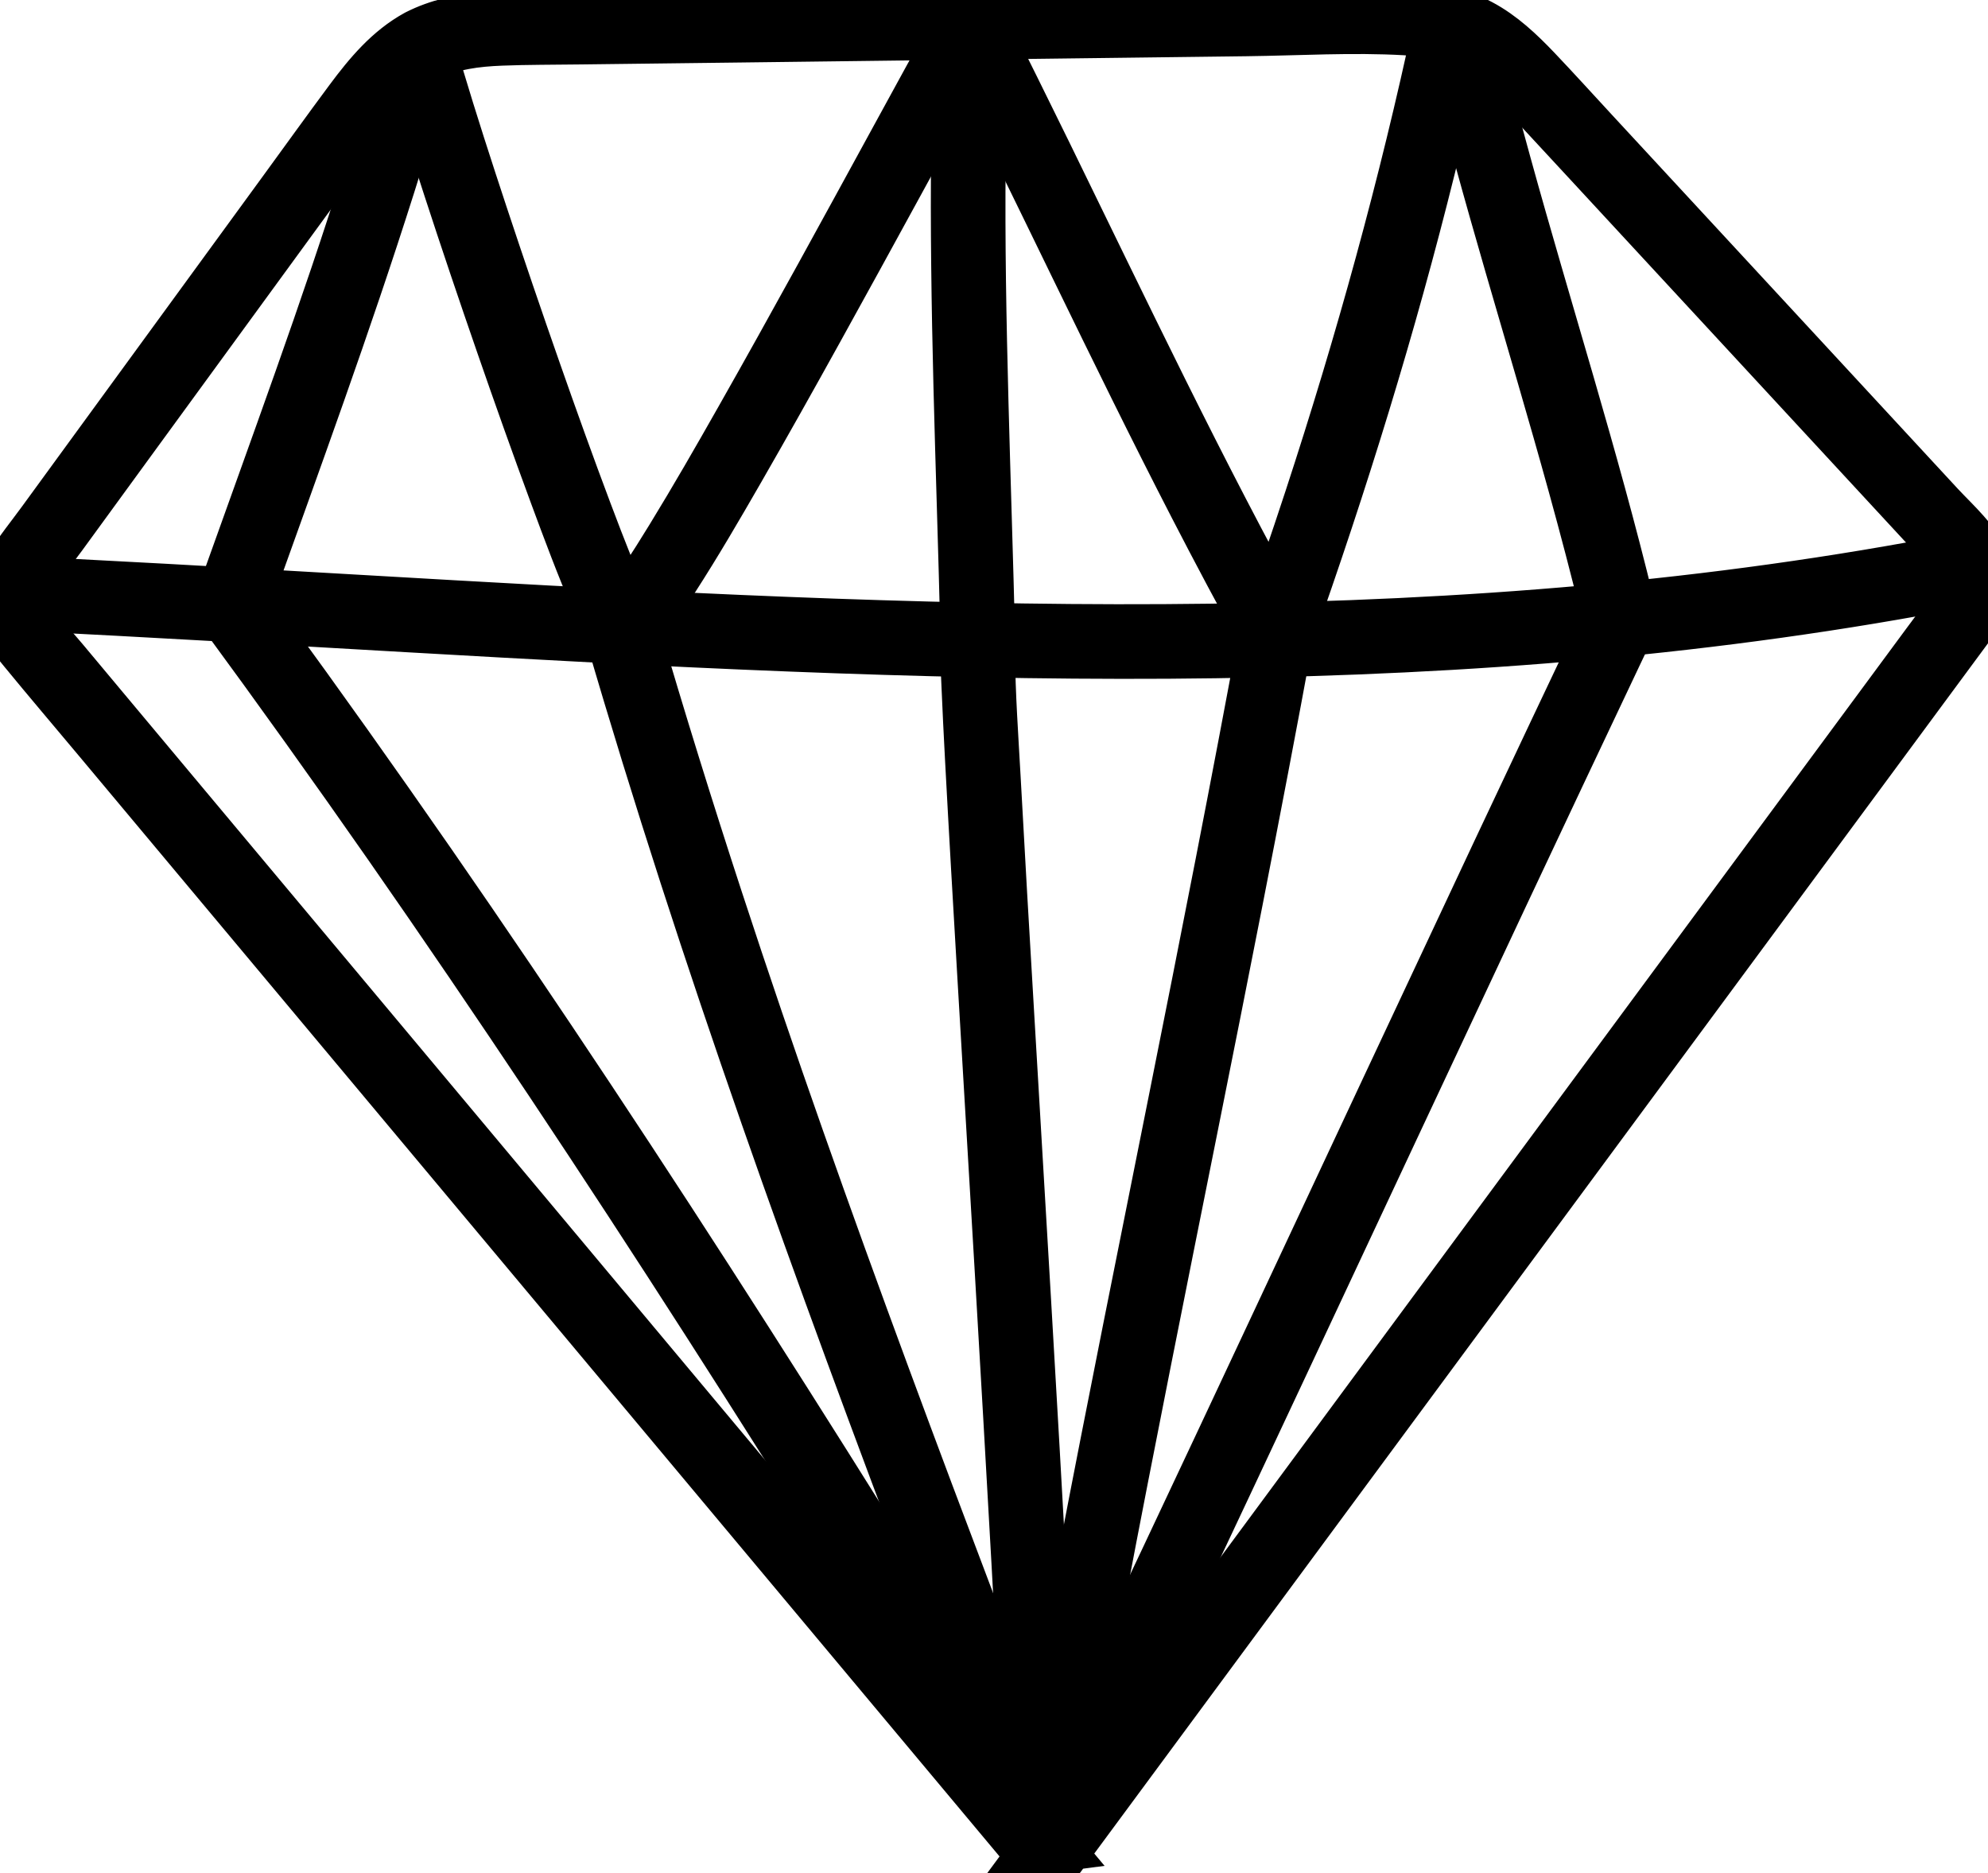
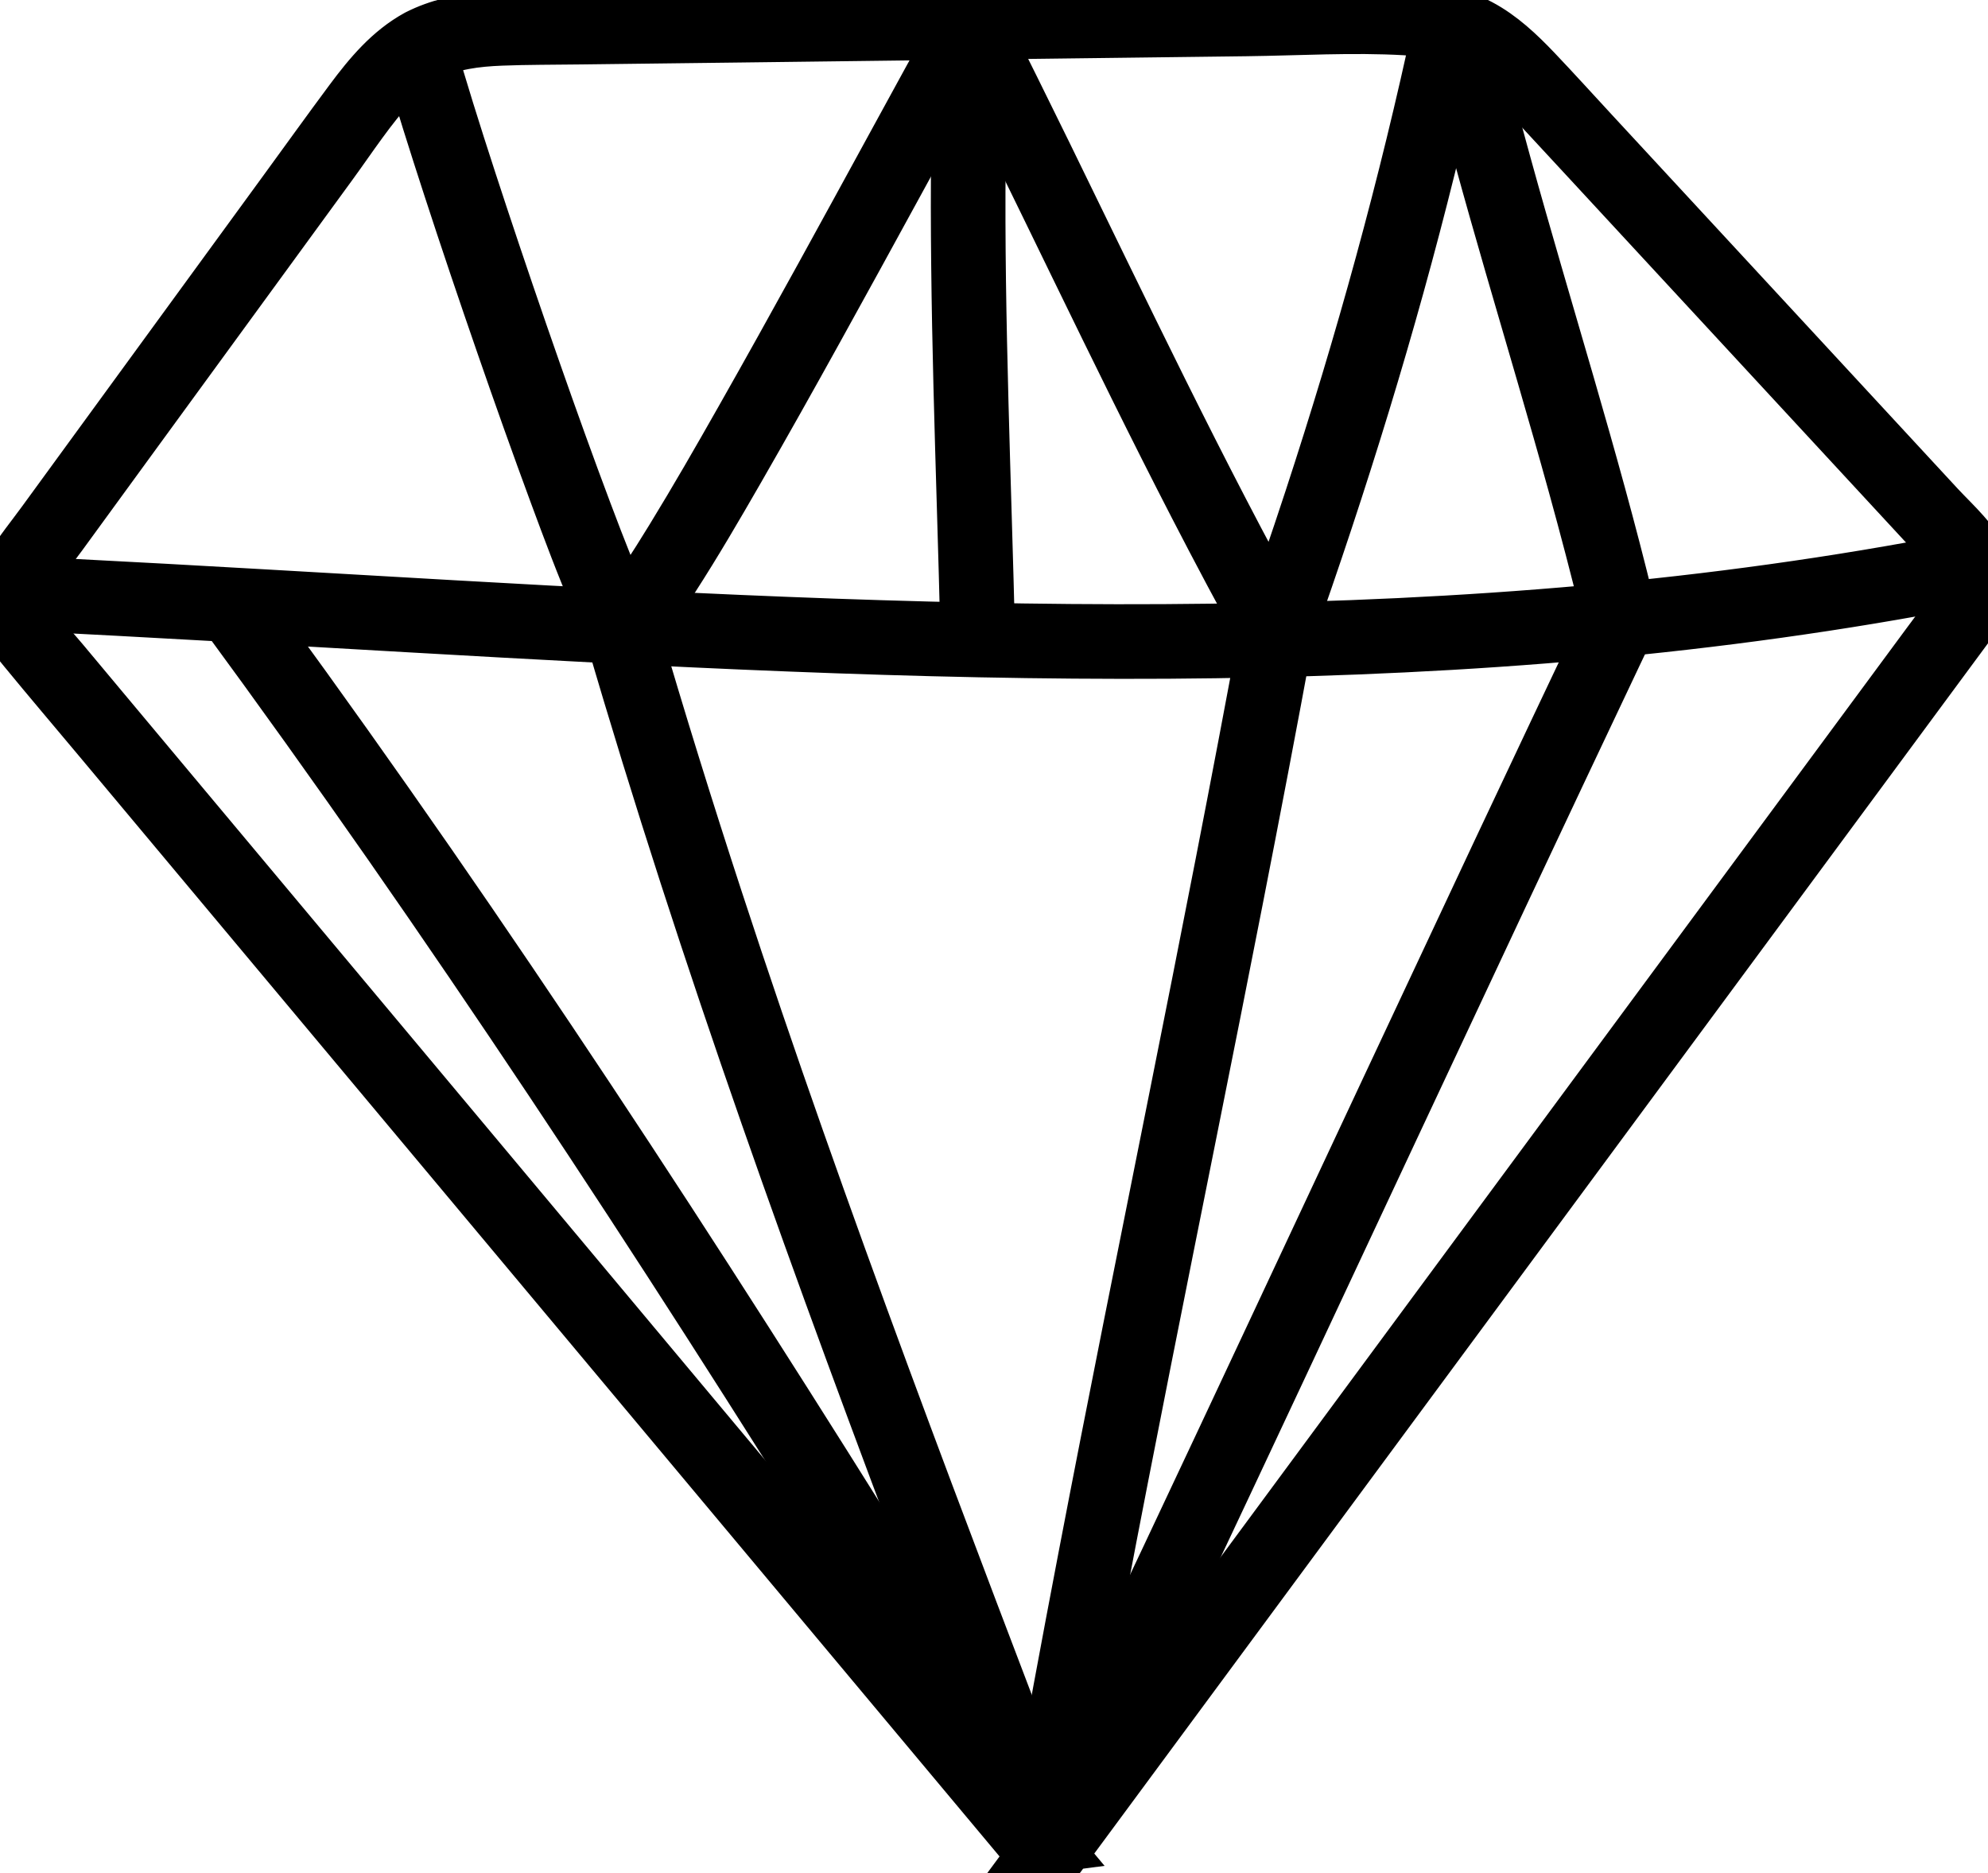
<svg xmlns="http://www.w3.org/2000/svg" viewBox="5421 4945 39 36.741" data-guides="{&quot;vertical&quot;:[],&quot;horizontal&quot;:[]}">
  <path fill="black" stroke="#000000" fill-opacity="1" stroke-width="1" stroke-opacity="1" font-size-adjust="none" id="tSvgbb2f2c8398" title="Path 1" d="M 5429.417 4946.088 C 5429.856 4945.865 5430.347 4945.807 5430.832 4945.788C 5431.345 4945.768 5431.86 4945.771 5432.374 4945.764C 5433.45 4945.751 5434.527 4945.738 5435.603 4945.725C 5437.782 4945.698 5439.96 4945.671 5442.139 4945.644C 5443.241 4945.63 5444.343 4945.617 5445.445 4945.603C 5446.481 4945.59 5447.531 4945.525 5448.565 4945.584C 5449.048 4945.611 5449.524 4945.707 5449.941 4945.962C 5450.342 4946.208 5450.666 4946.556 5450.983 4946.898C 5451.714 4947.685 5452.442 4948.475 5453.172 4949.263C 5454.653 4950.865 5456.135 4952.466 5457.617 4954.068C 5457.991 4954.473 5458.366 4954.878 5458.741 4955.283C 5458.912 4955.469 5459.089 4955.65 5459.254 4955.841C 5459.388 4955.997 5459.536 4956.189 5459.542 4956.404C 5459.548 4956.614 5459.408 4956.799 5459.291 4956.961C 5459.129 4957.186 5458.961 4957.407 5458.797 4957.63C 5458.477 4958.063 5458.157 4958.497 5457.837 4958.93C 5455.247 4962.436 5452.657 4965.943 5450.067 4969.449C 5447.478 4972.956 5444.888 4976.462 5442.298 4979.969C 5441.978 4980.402 5441.658 4980.835 5441.338 4981.268C 5441.459 4981.252 5441.581 4981.237 5441.702 4981.221C 5439.775 4978.917 5437.847 4976.614 5435.92 4974.31C 5434.001 4972.016 5432.082 4969.722 5430.163 4967.428C 5428.243 4965.134 5426.324 4962.84 5424.405 4960.547C 5423.919 4959.966 5423.433 4959.385 5422.947 4958.804C 5422.708 4958.518 5422.47 4958.233 5422.231 4957.947C 5422.016 4957.69 5421.771 4957.44 5421.596 4957.153C 5421.423 4956.872 5421.436 4956.623 5421.605 4956.343C 5421.784 4956.048 5422.008 4955.776 5422.211 4955.498C 5422.656 4954.887 5423.102 4954.276 5423.547 4953.665C 5424.423 4952.464 5425.299 4951.263 5426.175 4950.063C 5426.621 4949.452 5427.066 4948.841 5427.512 4948.23C 5427.902 4947.695 5428.27 4947.124 5428.724 4946.638C 5428.929 4946.419 5429.153 4946.232 5429.417 4946.088C 5429.679 4945.945 5429.445 4945.545 5429.183 4945.688C 5428.635 4945.987 5428.237 4946.465 5427.87 4946.958C 5427.423 4947.559 5426.987 4948.168 5426.545 4948.773C 5425.647 4950.005 5424.748 4951.237 5423.849 4952.469C 5423.396 4953.09 5422.943 4953.711 5422.49 4954.332C 5422.271 4954.632 5422.052 4954.932 5421.833 4955.233C 5421.623 4955.521 5421.391 4955.804 5421.205 4956.109C 5421.045 4956.373 5420.956 4956.669 5421.022 4956.976C 5421.085 4957.275 5421.279 4957.525 5421.469 4957.756C 5421.954 4958.347 5422.45 4958.929 5422.941 4959.516C 5424.909 4961.868 5426.878 4964.221 5428.846 4966.574C 5430.815 4968.927 5432.784 4971.28 5434.752 4973.633C 5436.712 4975.976 5438.673 4978.32 5440.633 4980.663C 5440.88 4980.958 5441.127 4981.253 5441.374 4981.549C 5441.479 4981.674 5441.658 4981.611 5441.738 4981.502C 5444.389 4977.913 5447.04 4974.324 5449.691 4970.735C 5452.341 4967.146 5454.992 4963.557 5457.643 4959.968C 5458.306 4959.071 5458.969 4958.174 5459.631 4957.276C 5459.899 4956.913 5460.111 4956.519 5459.937 4956.063C 5459.766 4955.617 5459.36 4955.27 5459.042 4954.928C 5457.526 4953.288 5456.009 4951.649 5454.493 4950.01C 5453.743 4949.199 5452.994 4948.389 5452.244 4947.579C 5451.874 4947.179 5451.508 4946.774 5451.132 4946.379C 5450.807 4946.038 5450.455 4945.704 5450.035 4945.482C 5449.152 4945.014 5448.102 4945.107 5447.137 4945.119C 5446.009 4945.133 5444.881 4945.147 5443.753 4945.161C 5441.524 4945.188 5439.294 4945.216 5437.064 4945.243C 5435.962 4945.257 5434.86 4945.27 5433.758 4945.284C 5433.194 4945.291 5432.63 4945.298 5432.066 4945.305C 5431.545 4945.311 5431.02 4945.3 5430.5 4945.344C 5430.04 4945.384 5429.597 4945.478 5429.183 4945.688C 5428.917 4945.823 5429.152 4946.223 5429.417 4946.088Z" />
  <path fill="black" stroke="#000000" fill-opacity="1" stroke-width="1" stroke-opacity="1" font-size-adjust="none" id="tSvg10eb63638ac" title="Path 2" d="M 5421.404 4956.874 C 5423.934 4956.997 5426.462 4957.148 5428.99 4957.293C 5431.489 4957.436 5433.989 4957.574 5436.491 4957.672C 5438.966 4957.77 5441.443 4957.828 5443.92 4957.813C 5446.38 4957.797 5448.84 4957.709 5451.293 4957.514C 5453.745 4957.318 5456.19 4957.015 5458.612 4956.579C 5458.923 4956.523 5459.234 4956.465 5459.544 4956.404C 5459.837 4956.347 5459.713 4955.901 5459.421 4955.958C 5457.007 4956.427 5454.57 4956.76 5452.121 4956.98C 5449.671 4957.2 5447.213 4957.309 5444.754 4957.341C 5442.292 4957.374 5439.829 4957.329 5437.368 4957.242C 5434.882 4957.154 5432.397 4957.023 5429.914 4956.882C 5427.389 4956.739 5424.864 4956.586 5422.339 4956.457C 5422.027 4956.442 5421.716 4956.426 5421.404 4956.411C 5421.106 4956.396 5421.107 4956.86 5421.404 4956.874Z" />
  <path fill="black" stroke="#000000" fill-opacity="1" stroke-width="1" stroke-opacity="1" font-size-adjust="none" id="tSvg28eb2a5469" title="Path 3" d="M 5428.994 4946.08 C 5429.242 4946.946 5429.516 4947.805 5429.794 4948.661C 5430.132 4949.699 5430.482 4950.734 5430.839 4951.765C 5431.18 4952.749 5431.528 4953.73 5431.889 4954.706C 5432.148 4955.406 5432.41 4956.108 5432.706 4956.794C 5432.815 4957.044 5433.007 4957.646 5433.39 4957.406C 5433.541 4957.311 5433.653 4957.153 5433.759 4957.013C 5433.922 4956.799 5434.071 4956.573 5434.217 4956.346C 5434.663 4955.654 5435.078 4954.942 5435.489 4954.228C 5436.013 4953.318 5436.526 4952.402 5437.035 4951.483C 5437.565 4950.526 5438.091 4949.566 5438.616 4948.605C 5439.067 4947.781 5439.516 4946.956 5439.971 4946.134C 5440.06 4945.972 5440.15 4945.797 5440.24 4945.649C 5440.107 4945.649 5439.973 4945.649 5439.84 4945.649C 5440.613 4947.177 5441.36 4948.719 5442.11 4950.259C 5442.872 4951.823 5443.637 4953.387 5444.435 4954.933C 5444.889 4955.813 5445.353 4956.686 5445.833 4957.552C 5445.936 4957.737 5446.193 4957.675 5446.256 4957.496C 5447.333 4954.468 5448.283 4951.394 5449.057 4948.274C 5449.277 4947.389 5449.481 4946.502 5449.672 4945.611C 5449.734 4945.32 5449.287 4945.196 5449.225 4945.488C 5448.553 4948.631 5447.695 4951.733 5446.694 4954.787C 5446.41 4955.652 5446.115 4956.515 5445.81 4957.373C 5445.951 4957.355 5446.092 4957.336 5446.233 4957.318C 5445.384 4955.786 5444.584 4954.228 5443.804 4952.66C 5443.034 4951.111 5442.283 4949.553 5441.523 4947.999C 5441.1 4947.135 5440.674 4946.273 5440.24 4945.415C 5440.161 4945.259 5439.921 4945.268 5439.84 4945.415C 5439.421 4946.165 5439.009 4946.92 5438.597 4947.674C 5438.095 4948.593 5437.593 4949.512 5437.088 4950.429C 5436.574 4951.362 5436.057 4952.293 5435.531 4953.22C 5435.088 4954.002 5434.64 4954.782 5434.17 4955.549C 5433.998 4955.83 5433.824 4956.108 5433.64 4956.381C 5433.569 4956.488 5433.496 4956.594 5433.42 4956.697C 5433.405 4956.718 5433.389 4956.739 5433.374 4956.76C 5433.366 4956.77 5433.359 4956.779 5433.351 4956.789C 5433.329 4956.819 5433.385 4956.747 5433.355 4956.784C 5433.327 4956.818 5433.3 4956.853 5433.271 4956.886C 5433.247 4956.914 5433.222 4956.942 5433.195 4956.969C 5433.179 4956.984 5433.112 4957.035 5433.154 4957.008C 5433.199 4956.979 5433.159 4957.006 5433.15 4957.01C 5433.106 4957.028 5433.179 4956.999 5433.177 4957C 5433.137 4957.012 5433.223 4956.997 5433.216 4956.997C 5433.236 4956.997 5433.282 4957.007 5433.311 4957.024C 5433.298 4957.017 5433.371 4957.074 5433.343 4957.048C 5433.313 4957.019 5433.36 4957.075 5433.36 4957.071C 5433.357 4957.053 5433.328 4957.022 5433.318 4957.005C 5433.279 4956.937 5433.245 4956.866 5433.212 4956.795C 5433.164 4956.692 5433.118 4956.588 5433.074 4956.483C 5433.063 4956.459 5433.058 4956.445 5433.072 4956.48C 5433.066 4956.465 5433.059 4956.45 5433.053 4956.434C 5433.038 4956.397 5433.022 4956.36 5433.007 4956.323C 5432.978 4956.252 5432.949 4956.18 5432.92 4956.109C 5432.779 4955.757 5432.643 4955.403 5432.51 4955.049C 5432.166 4954.135 5431.836 4953.216 5431.513 4952.294C 5431.154 4951.27 5430.804 4950.244 5430.463 4949.214C 5430.164 4948.309 5429.87 4947.402 5429.597 4946.489C 5429.544 4946.312 5429.492 4946.135 5429.441 4945.957C 5429.359 4945.671 5428.912 4945.792 5428.994 4946.08Z" />
-   <path fill="black" stroke="#000000" fill-opacity="1" stroke-width="1" stroke-opacity="1" font-size-adjust="none" id="tSvg1655bb90c65" title="Path 4" d="M 5428.868 4946.271 C 5428.099 4949.052 5427.122 4951.775 5426.149 4954.49C 5425.893 4955.205 5425.636 4955.919 5425.38 4956.634C 5425.279 4956.916 5425.727 4957.037 5425.827 4956.758C 5426.794 4954.053 5427.785 4951.355 5428.652 4948.616C 5428.885 4947.879 5429.109 4947.139 5429.315 4946.394C 5429.394 4946.107 5428.948 4945.984 5428.868 4946.271Z" />
  <path fill="black" stroke="#000000" fill-opacity="1" stroke-width="1" stroke-opacity="1" font-size-adjust="none" id="tSvg579aa207d0" title="Path 5" d="M 5439.84 4945.657 C 5439.76 4947.17 5439.751 4948.686 5439.768 4950.2C 5439.785 4951.783 5439.832 4953.365 5439.879 4954.947C 5439.904 4955.805 5439.93 4956.662 5439.95 4957.52C 5439.957 4957.818 5440.421 4957.819 5440.414 4957.52C 5440.377 4955.976 5440.324 4954.432 5440.284 4952.887C 5440.243 4951.314 5440.213 4949.74 5440.229 4948.166C 5440.237 4947.329 5440.259 4946.493 5440.303 4945.657C 5440.319 4945.359 5439.855 4945.36 5439.84 4945.657Z" />
  <path fill="black" stroke="#000000" fill-opacity="1" stroke-width="1" stroke-opacity="1" font-size-adjust="none" id="tSvg57342aed62" title="Path 6" d="M 5449.453 4945.882 C 5450.16 4948.792 5451.073 4951.645 5451.87 4954.53C 5452.095 4955.346 5452.311 4956.165 5452.511 4956.987C 5452.581 4957.277 5453.028 4957.154 5452.957 4956.864C 5452.251 4953.954 5451.337 4951.102 5450.541 4948.217C 5450.315 4947.401 5450.1 4946.582 5449.9 4945.759C 5449.829 4945.47 5449.383 4945.592 5449.453 4945.882Z" />
-   <path fill="black" stroke="#000000" fill-opacity="1" stroke-width="1" stroke-opacity="1" font-size-adjust="none" id="tSvg402d75e0fc" title="Path 7" d="M 5452.581 4957.045 C 5451.844 4958.596 5451.11 4960.15 5450.378 4961.704C 5449.65 4963.252 5448.924 4964.801 5448.198 4966.35C 5447.475 4967.894 5446.752 4969.438 5446.028 4970.982C 5445.307 4972.521 5444.585 4974.059 5443.86 4975.596C 5443.137 4977.13 5442.411 4978.662 5441.682 4980.192C 5441.591 4980.382 5441.5 4980.572 5441.409 4980.762C 5441.356 4980.875 5441.378 4981.012 5441.493 4981.079C 5441.594 4981.138 5441.756 4981.109 5441.81 4980.995C 5442.54 4979.467 5443.266 4977.935 5443.99 4976.403C 5444.715 4974.867 5445.438 4973.329 5446.159 4971.791C 5446.882 4970.248 5447.605 4968.704 5448.328 4967.161C 5449.053 4965.613 5449.779 4964.064 5450.506 4962.517C 5451.237 4960.963 5451.969 4959.41 5452.705 4957.859C 5452.797 4957.665 5452.889 4957.472 5452.981 4957.279C 5453.035 4957.166 5453.012 4957.029 5452.898 4956.962C 5452.797 4956.903 5452.635 4956.931 5452.581 4957.045Z" />
+   <path fill="black" stroke="#000000" fill-opacity="1" stroke-width="1" stroke-opacity="1" font-size-adjust="none" id="tSvg402d75e0fc" title="Path 7" d="M 5452.581 4957.045 C 5451.844 4958.596 5451.11 4960.15 5450.378 4961.704C 5449.65 4963.252 5448.924 4964.801 5448.198 4966.35C 5447.475 4967.894 5446.752 4969.438 5446.028 4970.982C 5445.307 4972.521 5444.585 4974.059 5443.86 4975.596C 5443.137 4977.13 5442.411 4978.662 5441.682 4980.192C 5441.591 4980.382 5441.5 4980.572 5441.409 4980.762C 5441.356 4980.875 5441.378 4981.012 5441.493 4981.079C 5441.594 4981.138 5441.756 4981.109 5441.81 4980.995C 5442.54 4979.467 5443.266 4977.935 5443.99 4976.403C 5444.715 4974.867 5445.438 4973.329 5446.159 4971.791C 5446.882 4970.248 5447.605 4968.704 5448.328 4967.161C 5449.053 4965.613 5449.779 4964.064 5450.506 4962.517C 5451.237 4960.963 5451.969 4959.41 5452.705 4957.859C 5452.797 4957.665 5452.889 4957.472 5452.981 4957.279C 5453.035 4957.166 5453.012 4957.029 5452.898 4956.962Z" />
  <path fill="black" stroke="#000000" fill-opacity="1" stroke-width="1" stroke-opacity="1" font-size-adjust="none" id="tSvg578e1e9c31" title="Path 8" d="M 5445.825 4957.317 C 5445.258 4960.396 5444.652 4963.467 5444.038 4966.537C 5443.439 4969.535 5442.834 4972.531 5442.259 4975.534C 5441.925 4977.277 5441.601 4979.022 5441.292 4980.77C 5441.27 4980.893 5441.325 4981.019 5441.454 4981.055C 5441.565 4981.086 5441.717 4981.017 5441.739 4980.893C 5442.284 4977.81 5442.876 4974.736 5443.485 4971.665C 5444.079 4968.667 5444.688 4965.671 5445.275 4962.671C 5445.616 4960.929 5445.95 4959.186 5446.271 4957.44C 5446.294 4957.317 5446.238 4957.19 5446.11 4957.155C 5445.997 4957.124 5445.847 4957.193 5445.825 4957.317Z" />
-   <path fill="black" stroke="#000000" fill-opacity="1" stroke-width="1" stroke-opacity="1" font-size-adjust="none" id="tSvg12cdb01f9be" title="Path 9" d="M 5439.95 4957.709 C 5439.943 4957.953 5439.959 4958.198 5439.969 4958.442C 5439.988 4958.912 5440.013 4959.381 5440.037 4959.85C 5440.114 4961.302 5440.199 4962.753 5440.284 4964.205C 5440.394 4966.078 5440.506 4967.951 5440.616 4969.824C 5440.73 4971.765 5440.842 4973.706 5440.95 4975.648C 5441.044 4977.346 5441.135 4979.044 5441.213 4980.743C 5441.221 4980.914 5441.228 4981.085 5441.236 4981.256C 5441.249 4981.553 5441.712 4981.555 5441.699 4981.256C 5441.627 4979.61 5441.54 4977.964 5441.45 4976.319C 5441.345 4974.391 5441.233 4972.462 5441.121 4970.534C 5441.009 4968.634 5440.896 4966.734 5440.785 4964.833C 5440.695 4963.315 5440.606 4961.796 5440.524 4960.277C 5440.479 4959.458 5440.419 4958.635 5440.413 4957.814C 5440.413 4957.779 5440.413 4957.744 5440.413 4957.709C 5440.422 4957.411 5439.958 4957.411 5439.95 4957.709Z" />
  <path fill="black" stroke="#000000" fill-opacity="1" stroke-width="1" stroke-opacity="1" font-size-adjust="none" id="tSvge6022a87d5" title="Path 10" d="M 5432.976 4957.43 C 5433.903 4960.608 5434.931 4963.756 5436.022 4966.882C 5437.104 4969.982 5438.248 4973.061 5439.41 4976.131C 5440.065 4977.862 5440.726 4979.589 5441.386 4981.318C 5441.43 4981.435 5441.542 4981.515 5441.671 4981.48C 5441.782 4981.449 5441.877 4981.312 5441.832 4981.195C 5440.662 4978.126 5439.486 4975.059 5438.348 4971.977C 5437.208 4968.891 5436.105 4965.79 5435.082 4962.662C 5434.501 4960.886 5433.946 4959.101 5433.422 4957.306C 5433.339 4957.021 5432.892 4957.142 5432.976 4957.43Z" />
  <path fill="black" stroke="#000000" fill-opacity="1" stroke-width="1" stroke-opacity="1" font-size-adjust="none" id="tSvg13b12fe9f6d" title="Path 11" d="M 5425.356 4957.002 C 5426.466 4958.512 5427.557 4960.037 5428.63 4961.575C 5429.702 4963.113 5430.757 4964.664 5431.797 4966.224C 5432.843 4967.793 5433.873 4969.372 5434.891 4970.958C 5435.916 4972.555 5436.929 4974.159 5437.933 4975.768C 5438.957 4977.41 5439.973 4979.056 5440.983 4980.706C 5441.109 4980.913 5441.235 4981.119 5441.362 4981.326C 5441.517 4981.58 5441.918 4981.347 5441.762 4981.092C 5440.751 4979.438 5439.735 4977.787 5438.711 4976.141C 5437.703 4974.52 5436.686 4972.905 5435.658 4971.297C 5434.642 4969.707 5433.614 4968.125 5432.571 4966.552C 5431.538 4964.995 5430.492 4963.448 5429.428 4961.913C 5428.36 4960.373 5427.274 4958.845 5426.169 4957.331C 5426.031 4957.143 5425.894 4956.955 5425.756 4956.768C 5425.682 4956.667 5425.555 4956.617 5425.439 4956.685C 5425.34 4956.743 5425.281 4956.9 5425.356 4957.002Z" />
  <defs />
</svg>